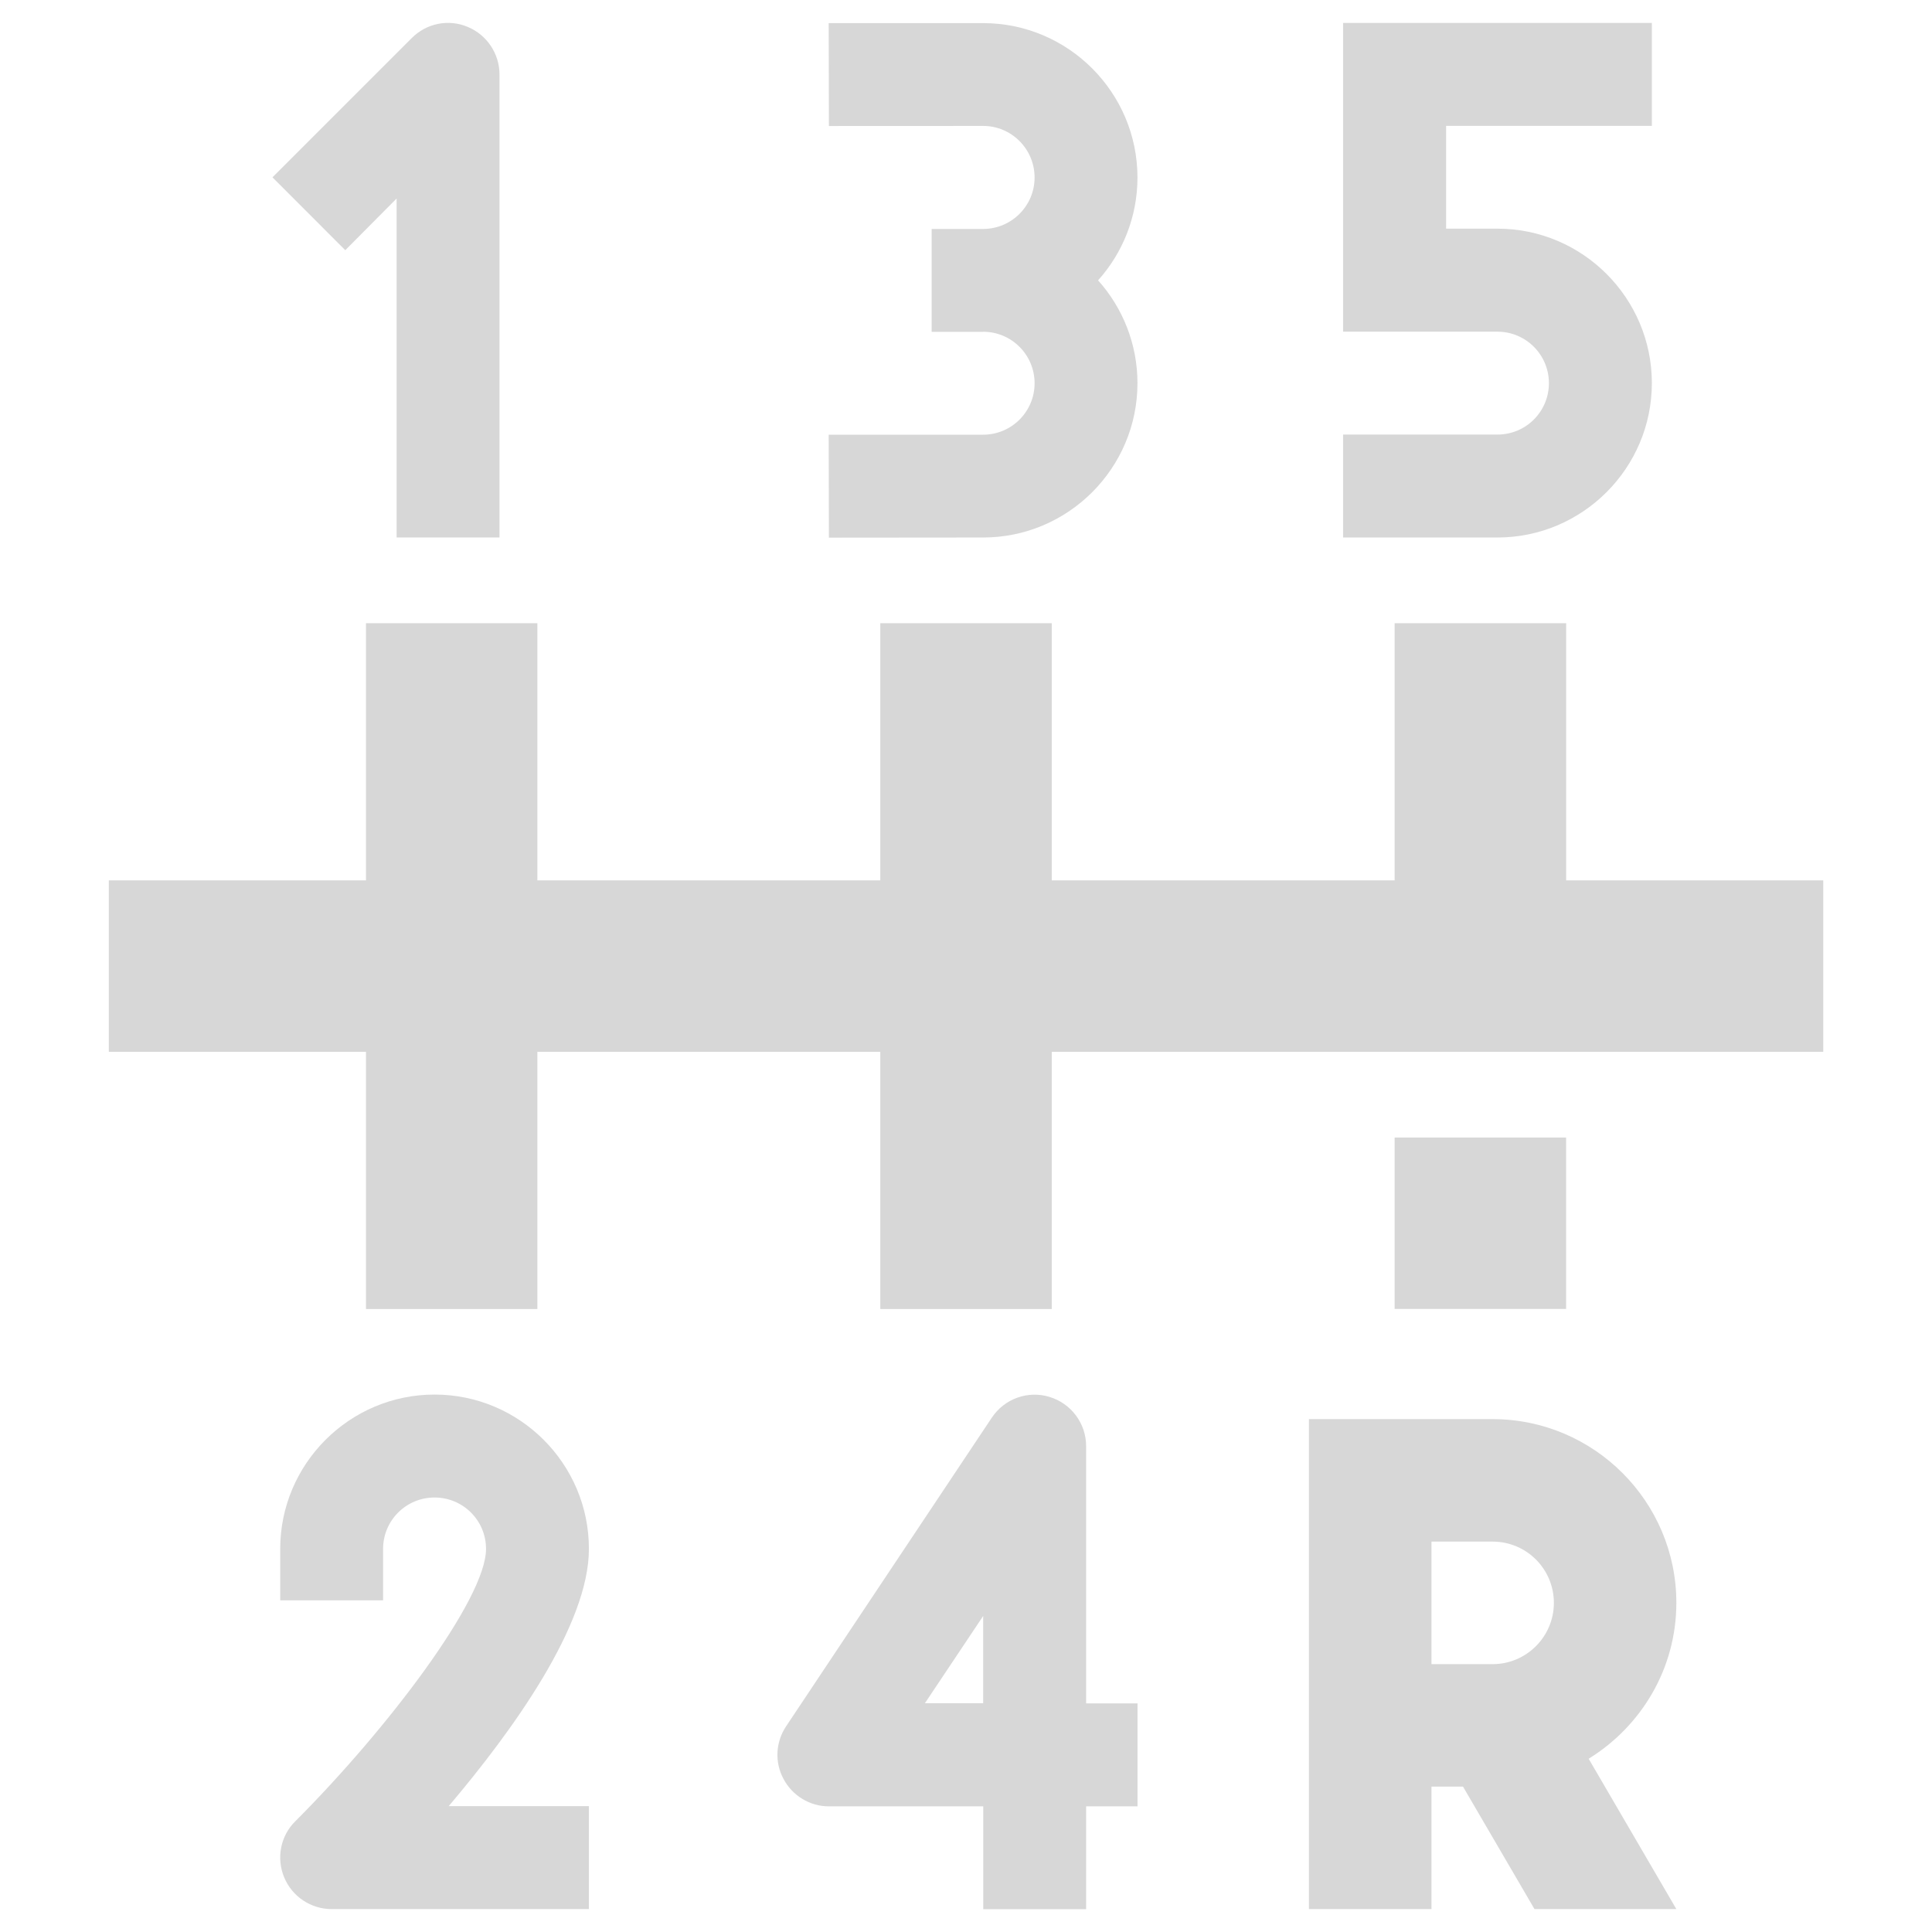
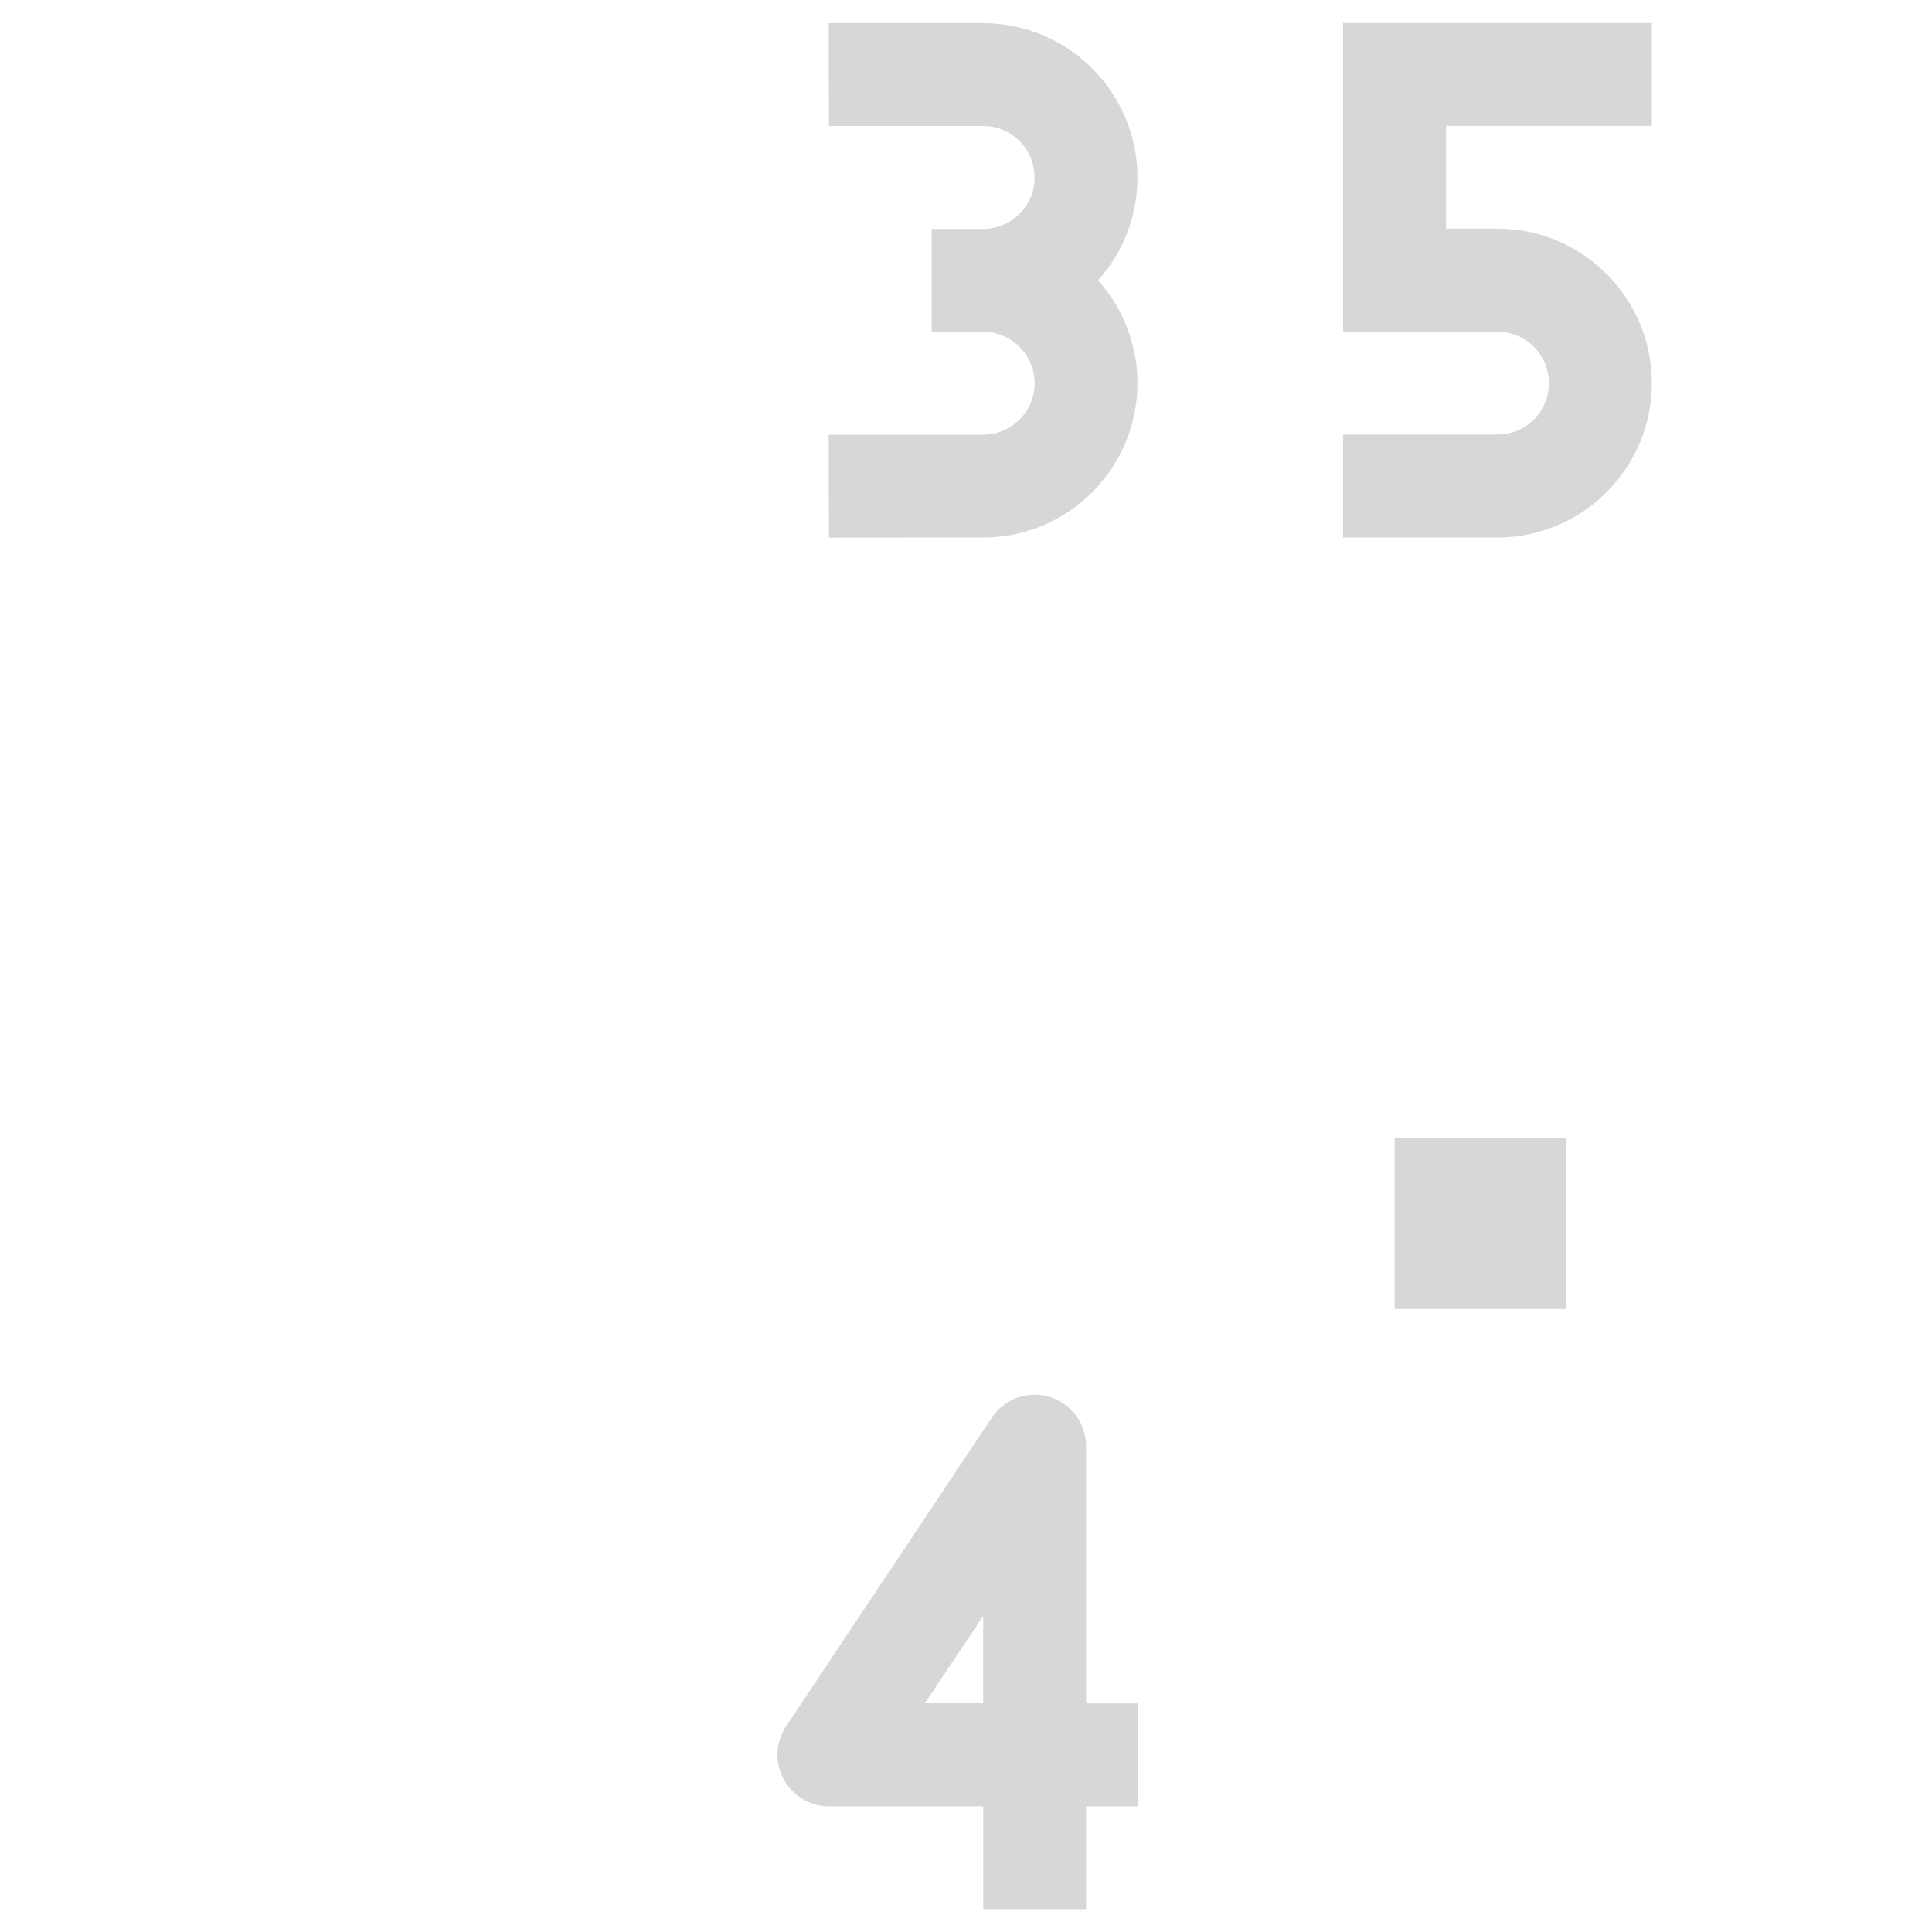
<svg xmlns="http://www.w3.org/2000/svg" version="1.1" id="Layer_1" x="0px" y="0px" width="28px" height="28px" viewBox="19.984 23.169 28 28" enable-background="new 19.984 23.169 28 28" xml:space="preserve">
  <g id="Filled_Icons">
    <g>
-       <polygon fill="#D7D7D7" points="42.682,35.928 42.682,32.201 40.196,32.201 40.196,35.928 35.227,35.928 35.227,32.201     32.742,32.201 32.742,35.928 27.772,35.928 27.772,32.201 25.288,32.201 25.288,35.928 21.561,35.928 21.561,38.413     25.288,38.413 25.288,42.14 27.772,42.14 27.772,38.413 32.742,38.413 32.742,42.14 35.227,42.14 35.227,38.413 46.408,38.413     46.408,35.928   " />
-       <path fill="#D7D7D7" d="M44.279,46.398c0-1.468-1.195-2.662-2.663-2.662h-2.662v7.101h1.776v-1.775h0.457l1.036,1.775h2.056    l-1.271-2.179C43.768,48.189,44.279,47.354,44.279,46.398z M41.616,47.287H40.73v-1.776h0.886c0.491,0,0.888,0.397,0.888,0.888    C42.504,46.888,42.106,47.287,41.616,47.287z" />
-       <path fill="#D7D7D7" d="M25.732,26.046v4.912h1.491v-6.709c0-0.302-0.182-0.574-0.46-0.69c-0.279-0.118-0.599-0.053-0.812,0.162    l-2.018,2.018l1.055,1.056L25.732,26.046z" />
-       <path fill="#D7D7D7" d="M26.282,43.38c-1.233,0-2.237,1.005-2.237,2.237v0.745h1.491v-0.745c0-0.412,0.333-0.745,0.746-0.745    c0.411,0,0.746,0.331,0.746,0.745c0,0.729-1.435,2.617-2.765,3.948c-0.214,0.211-0.276,0.532-0.161,0.811    c0.115,0.279,0.388,0.461,0.688,0.461h3.729v-1.492h-2.032c0.929-1.096,2.032-2.626,2.032-3.728    C28.52,44.385,27.516,43.38,26.282,43.38z" />
      <path fill="#D7D7D7" d="M35.725,44.127c0-0.327-0.216-0.618-0.531-0.713c-0.313-0.096-0.653,0.026-0.836,0.301l-2.982,4.474    c-0.152,0.229-0.167,0.522-0.036,0.763c0.129,0.243,0.382,0.396,0.656,0.396h2.238v1.49h1.491v-1.49h0.745v-1.492h-0.745V44.127z     M34.233,47.854h-0.845l0.845-1.265V47.854z" />
      <path fill="#D7D7D7" d="M43.924,28.721c0-1.233-1.005-2.238-2.236-2.238h-0.746v-1.49h2.982v-1.492h-4.475v4.475h2.238    c0.411,0,0.745,0.334,0.745,0.746c0,0.413-0.334,0.745-0.745,0.745h-2.238v1.492h2.238C42.919,30.958,43.924,29.954,43.924,28.721    z" />
      <path fill="#D7D7D7" d="M34.232,29.469h-2.238l0.003,1.492l2.235-0.002c1.232,0,2.237-1.004,2.237-2.237    c0-0.569-0.216-1.095-0.571-1.49c0.355-0.395,0.571-0.919,0.571-1.49c0-1.234-1.005-2.238-2.237-2.238h-2.238l0.003,1.491    l2.235-0.001c0.412,0,0.746,0.335,0.746,0.748c0,0.41-0.334,0.745-0.746,0.745l0,0h-0.746v1.491h0.746v-0.001    c0.412,0,0.746,0.334,0.746,0.746C34.979,29.133,34.645,29.469,34.232,29.469z" />
      <rect x="40.196" y="39.655" fill="#D7D7D7" width="2.485" height="2.484" />
    </g>
  </g>
</svg>